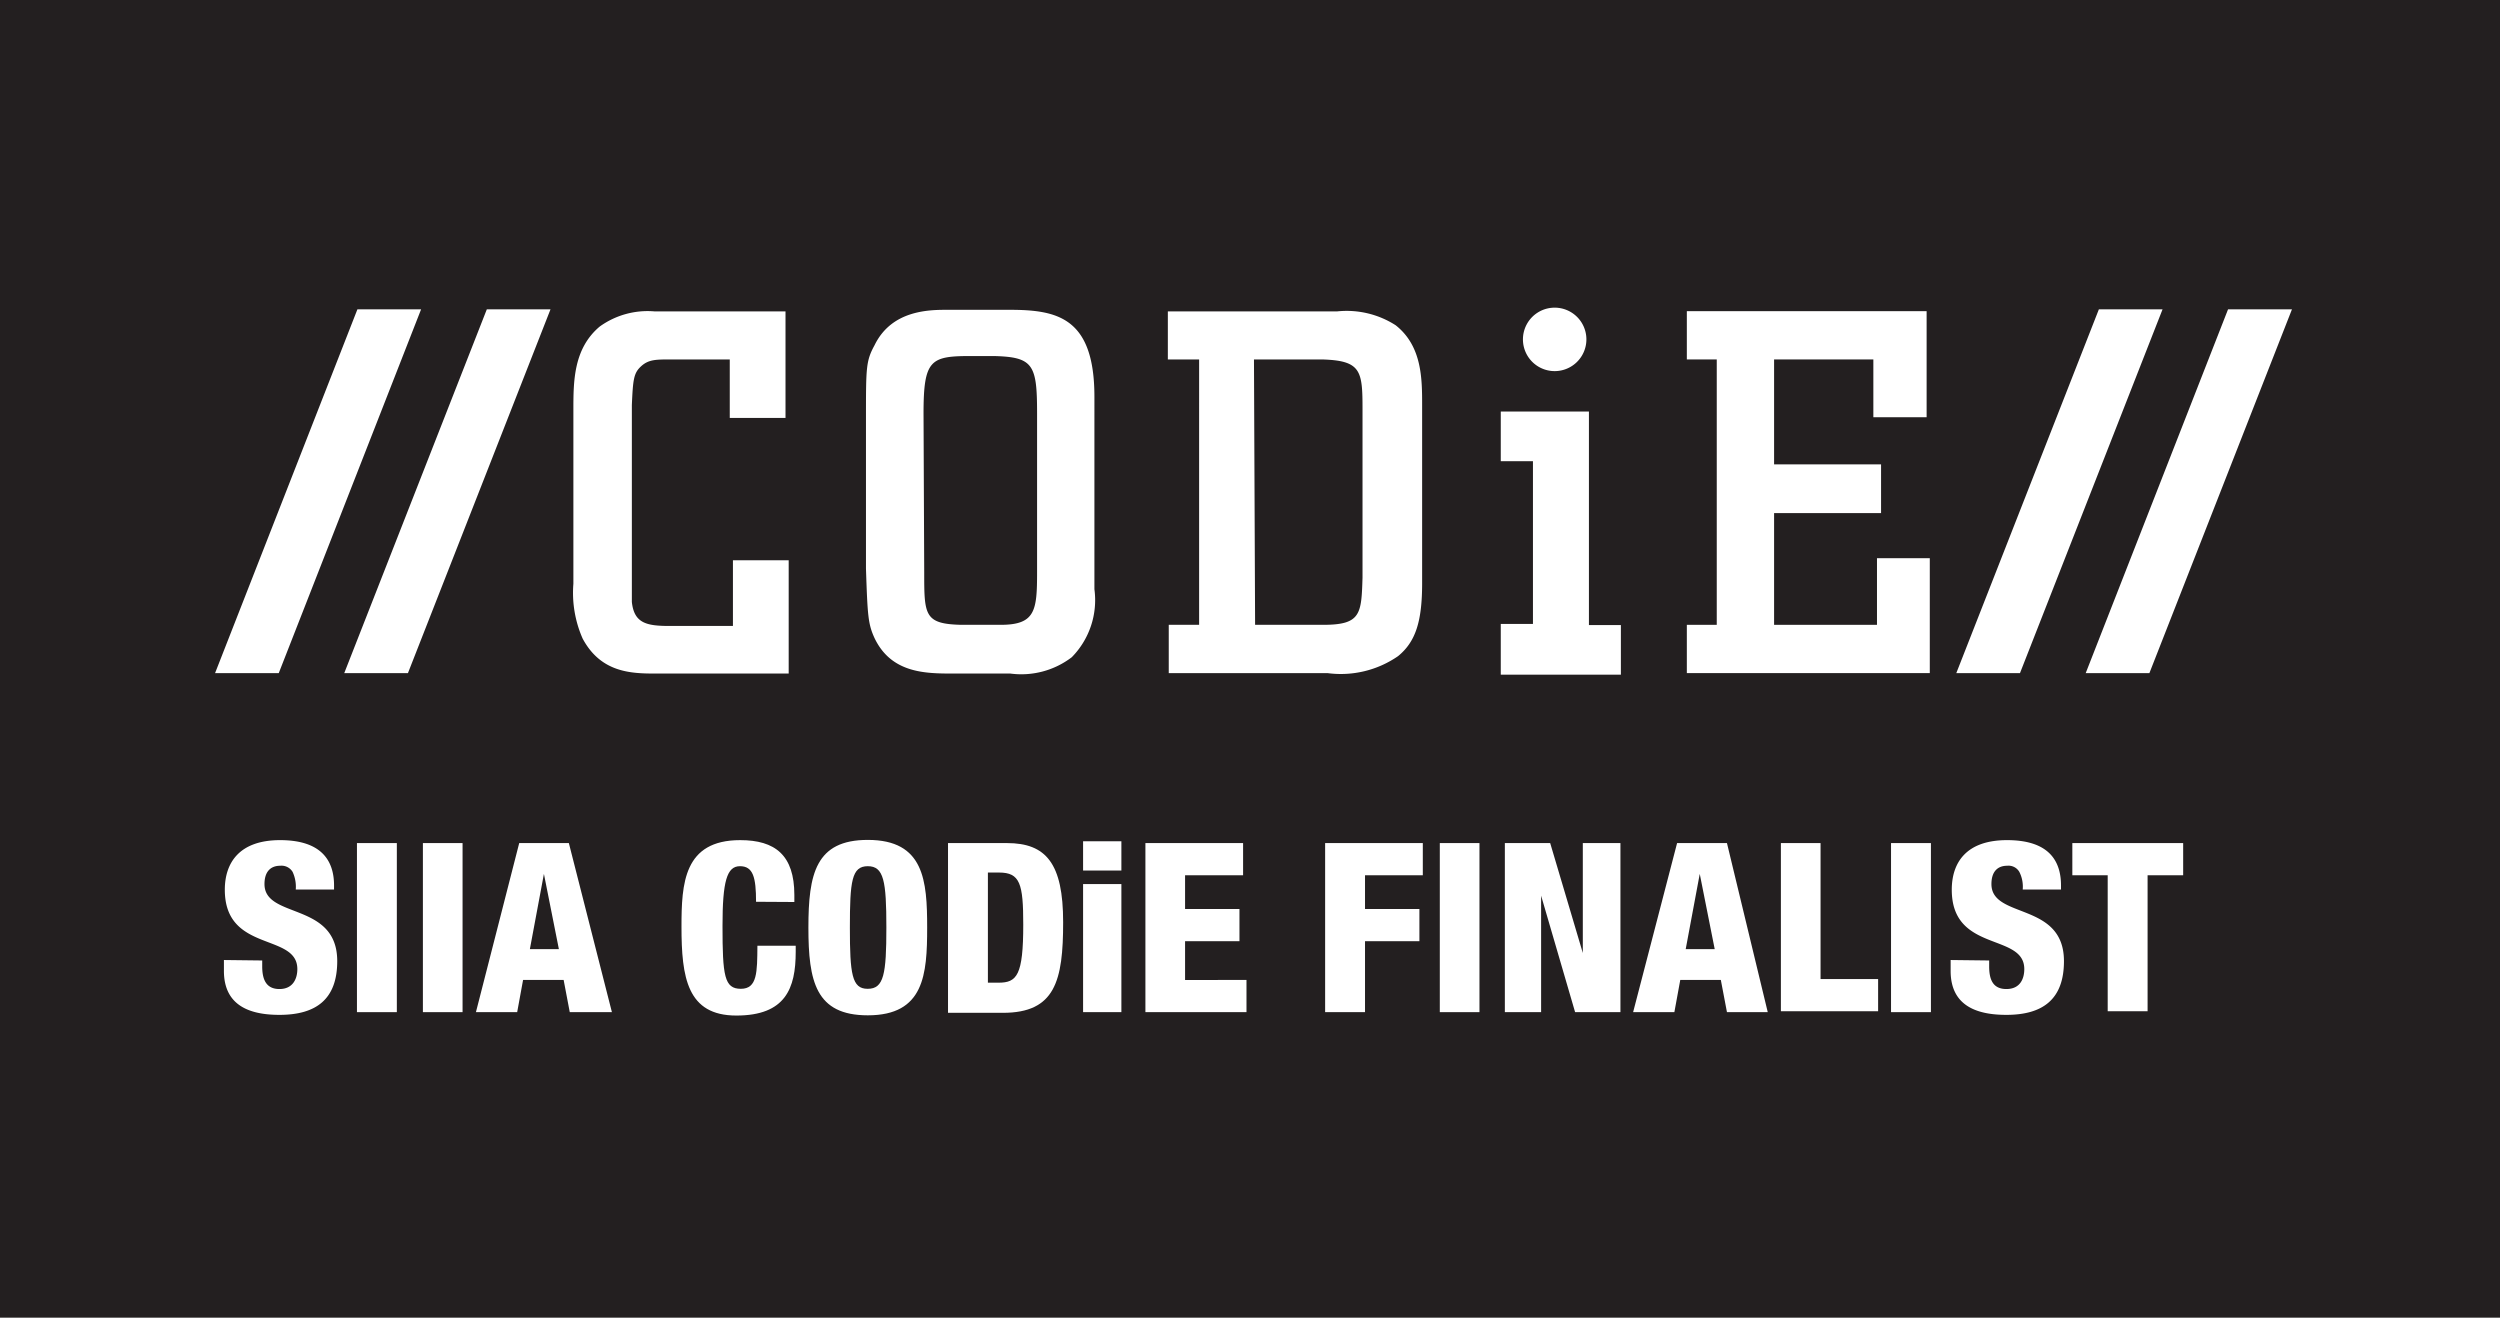
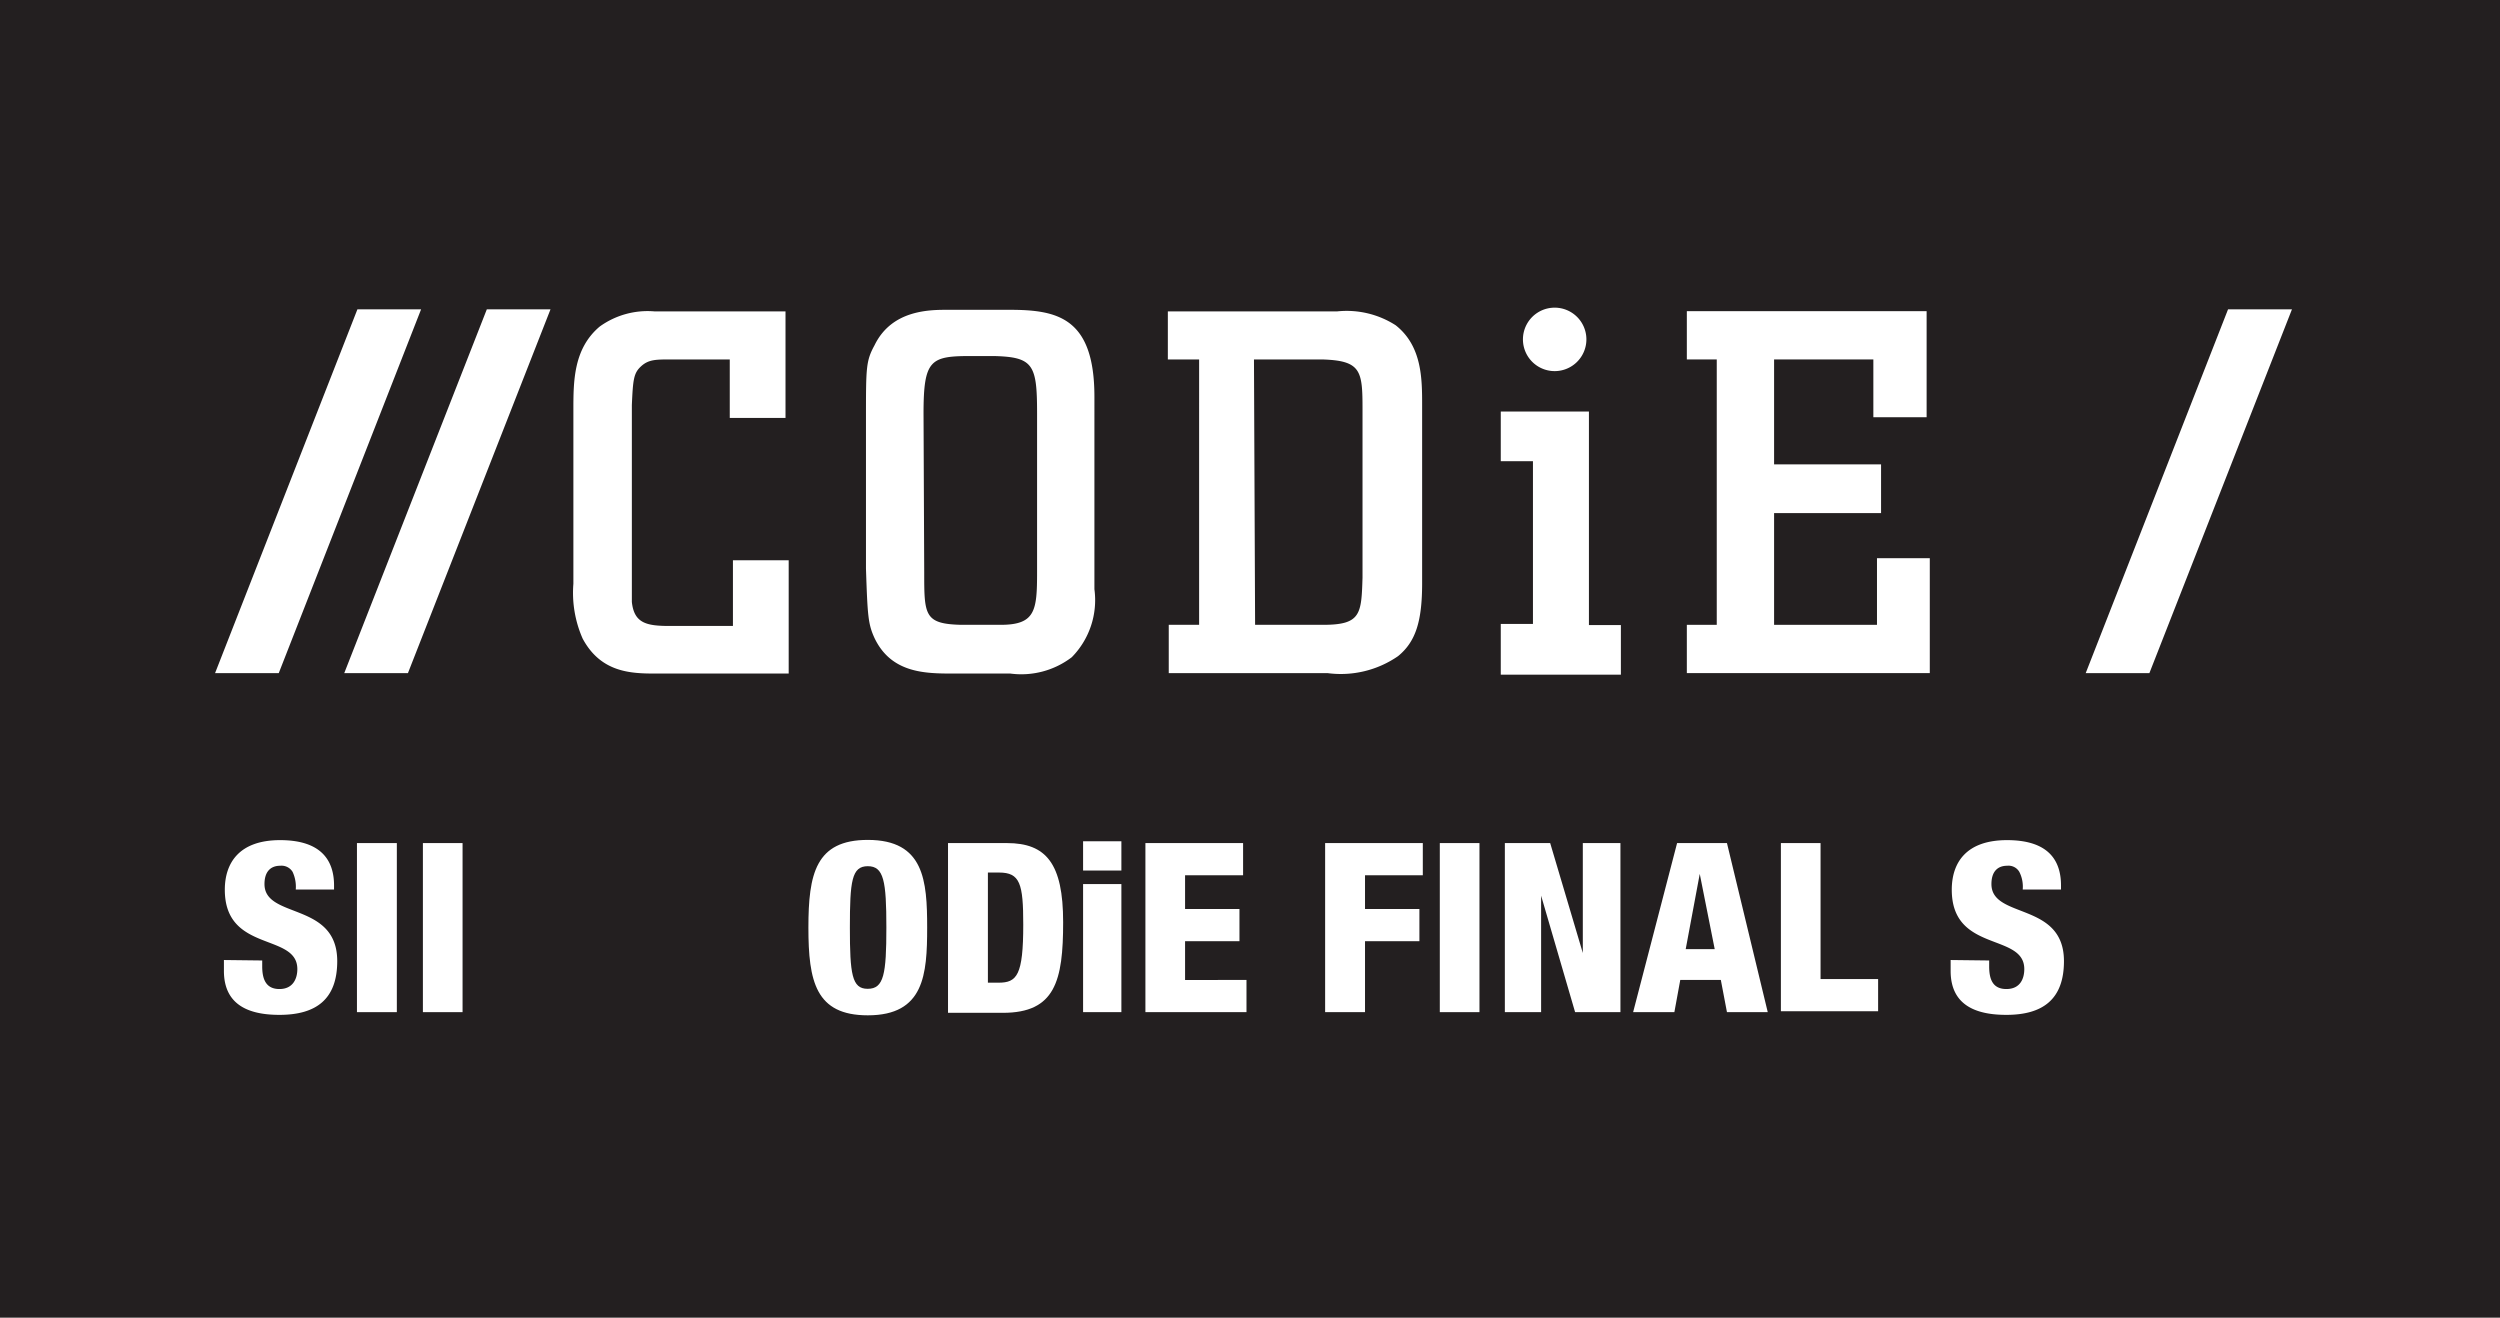
<svg xmlns="http://www.w3.org/2000/svg" viewBox="0 0 110.31 58.14">
  <defs>
    <style>.cls-1{fill:#231f20;}.cls-2{fill:#fff;}</style>
  </defs>
  <g id="Layer_2" data-name="Layer 2">
    <g id="Logos">
      <rect class="cls-1" width="110.31" height="58.14" />
      <path class="cls-2" d="M34.66,13.74v4.7H32.2V15.86H29.62c-.68,0-1,0-1.33.3s-.36.58-.41,1.71v7.69c0,.13,0,.79,0,1,.1.95.66,1.06,1.68,1.06h2.78V24.72H34.8v5H28.88c-1.09,0-2.38-.07-3.17-1.54a5,5,0,0,1-.41-2.42V18.1c0-1.27,0-2.71,1.16-3.69a3.61,3.61,0,0,1,2.42-.67Z" />
      <path class="cls-2" d="M40.78,25.24c0,1.9,0,2.29,1.63,2.33h1.74c1.54,0,1.61-.63,1.61-2.33v-7c0-2.15-.16-2.49-1.92-2.53h-1c-1.79,0-2.09.16-2.09,2.55Zm3.76-11.57c2.12,0,3.75.34,3.75,3.84V26a3.59,3.59,0,0,1-1,3,3.67,3.67,0,0,1-2.71.72H42.1c-1.25,0-2.76,0-3.51-1.56-.29-.63-.31-1-.38-3.07V18.46c0-2.26,0-2.53.38-3.23.77-1.58,2.47-1.56,3.26-1.56Z" />
      <path class="cls-2" d="M55.38,27.57h3c1.67,0,1.69-.47,1.74-2.08V18.08c0-1.72-.05-2.17-1.79-2.22h-3ZM51.53,13.74H59a4,4,0,0,1,2.58.61c1.17.92,1.17,2.37,1.17,3.54v7.85c0,1.69-.29,2.58-1.06,3.21a4.44,4.44,0,0,1-3.12.75h-7V27.57h1.34V15.86H51.53Z" />
      <path class="cls-2" d="M68.48,13.58a1.4,1.4,0,1,1,0,2.79,1.4,1.4,0,0,1,0-2.79Zm1.63,14h1.41v2.19h-5.3V27.53h1.42V20.35H66.22V18.16h3.89Z" />
      <polygon class="cls-2" points="82.66 15.86 78.28 15.86 78.28 20.49 83 20.49 83 22.64 78.28 22.64 78.28 27.57 82.82 27.57 82.82 24.63 85.15 24.63 85.15 29.7 74.43 29.7 74.43 27.57 75.75 27.57 75.75 15.86 74.43 15.86 74.43 13.73 85.01 13.73 85.01 18.41 82.66 18.41 82.66 15.86" />
      <polygon class="cls-2" points="18 29.7 15.19 29.7 21.48 13.65 24.29 13.65 18 29.7" />
      <polygon class="cls-2" points="12.3 29.7 9.49 29.7 15.77 13.65 18.58 13.65 12.3 29.7" />
      <polygon class="cls-2" points="94.84 29.7 92.03 29.7 98.31 13.65 101.13 13.65 94.84 29.7" />
-       <polygon class="cls-2" points="89.13 29.7 86.32 29.7 92.61 13.65 95.42 13.65 89.13 29.7" />
      <path class="cls-2" d="M11.57,42.38v.26c0,.56.16,1,.76,1s.79-.46.79-.88c0-1.61-3.2-.71-3.2-3.5,0-1.19.64-2.19,2.44-2.19s2.38.88,2.38,2v.18H13.05a1.55,1.55,0,0,0-.14-.78.57.57,0,0,0-.54-.27c-.44,0-.7.27-.7.81,0,1.55,3.21.77,3.21,3.4,0,1.69-.94,2.37-2.55,2.37-1.27,0-2.45-.38-2.45-1.94v-.48Z" />
      <path class="cls-2" d="M15.75,37.2h1.76v7.46H15.75Z" />
      <path class="cls-2" d="M18.66,37.2h1.75v7.46H18.66Z" />
-       <path class="cls-2" d="M22.91,37.2H25.1L27,44.66H25.14l-.27-1.42H23.08l-.26,1.42H21ZM24,38.56h0l-.62,3.32h1.28Z" />
-       <path class="cls-2" d="M33.36,39.79c0-1.08-.13-1.57-.71-1.57s-.77.67-.77,2.63c0,2.21.08,2.78.81,2.78s.72-.74.73-1.9h1.69V42c0,1.61-.45,2.81-2.62,2.81s-2.42-1.68-2.42-3.92c0-1.91.1-3.82,2.59-3.82,1.54,0,2.39.66,2.39,2.42v.31Z" />
      <path class="cls-2" d="M38.29,44.8c-2.3,0-2.62-1.5-2.62-3.87s.32-3.87,2.62-3.87c2.49,0,2.62,1.8,2.62,3.87S40.78,44.8,38.29,44.8Zm0-1.17c.71,0,.82-.65.82-2.7s-.11-2.71-.82-2.71-.79.66-.79,2.71S37.59,43.63,38.28,43.63Z" />
      <path class="cls-2" d="M41.83,37.2h2.6c1.73,0,2.48.9,2.48,3.49s-.35,4-2.66,4H41.83Zm1.76,6.16h.47c.81,0,1.09-.32,1.09-2.56,0-1.81-.14-2.3-1.07-2.3h-.49Z" />
      <path class="cls-2" d="M47.79,37.12h1.69v1.29H47.79Zm0,1.89h1.69v5.65H47.79Z" />
      <path class="cls-2" d="M50.54,37.2h4.31v1.42H52.29v1.49h2.4v1.42h-2.4v1.71H55v1.42H50.54Z" />
      <path class="cls-2" d="M58.47,37.2h4.31v1.42H60.23v1.49h2.4v1.42h-2.4v3.13H58.47Z" />
      <path class="cls-2" d="M63.53,37.2h1.75v7.46H63.53Z" />
      <path class="cls-2" d="M66.4,37.2h2l1.44,4.85h0V37.2H71.5v7.46h-2L68,39.52h0v5.14H66.4Z" />
      <path class="cls-2" d="M74,37.2h2.2L78,44.66H76.2l-.27-1.42H74.14l-.26,1.42H72.06ZM75,38.56h0l-.62,3.32h1.28Z" />
      <path class="cls-2" d="M78.58,37.2h1.75v6h2.54v1.42H78.58Z" />
-       <path class="cls-2" d="M83.44,37.2H85.2v7.46H83.44Z" />
      <path class="cls-2" d="M87.77,42.38v.26c0,.56.15,1,.76,1s.79-.46.79-.88c0-1.61-3.2-.71-3.2-3.5,0-1.19.63-2.19,2.44-2.19s2.38.88,2.38,2v.18H89.25a1.43,1.43,0,0,0-.15-.78.55.55,0,0,0-.53-.27c-.44,0-.7.27-.7.81,0,1.55,3.2.77,3.2,3.4,0,1.69-.94,2.37-2.54,2.37-1.28,0-2.46-.38-2.46-1.94v-.48Z" />
-       <path class="cls-2" d="M93,38.62H91.44V37.2h4.89v1.42H94.76v6H93Z" />
    </g>
  </g>
</svg>